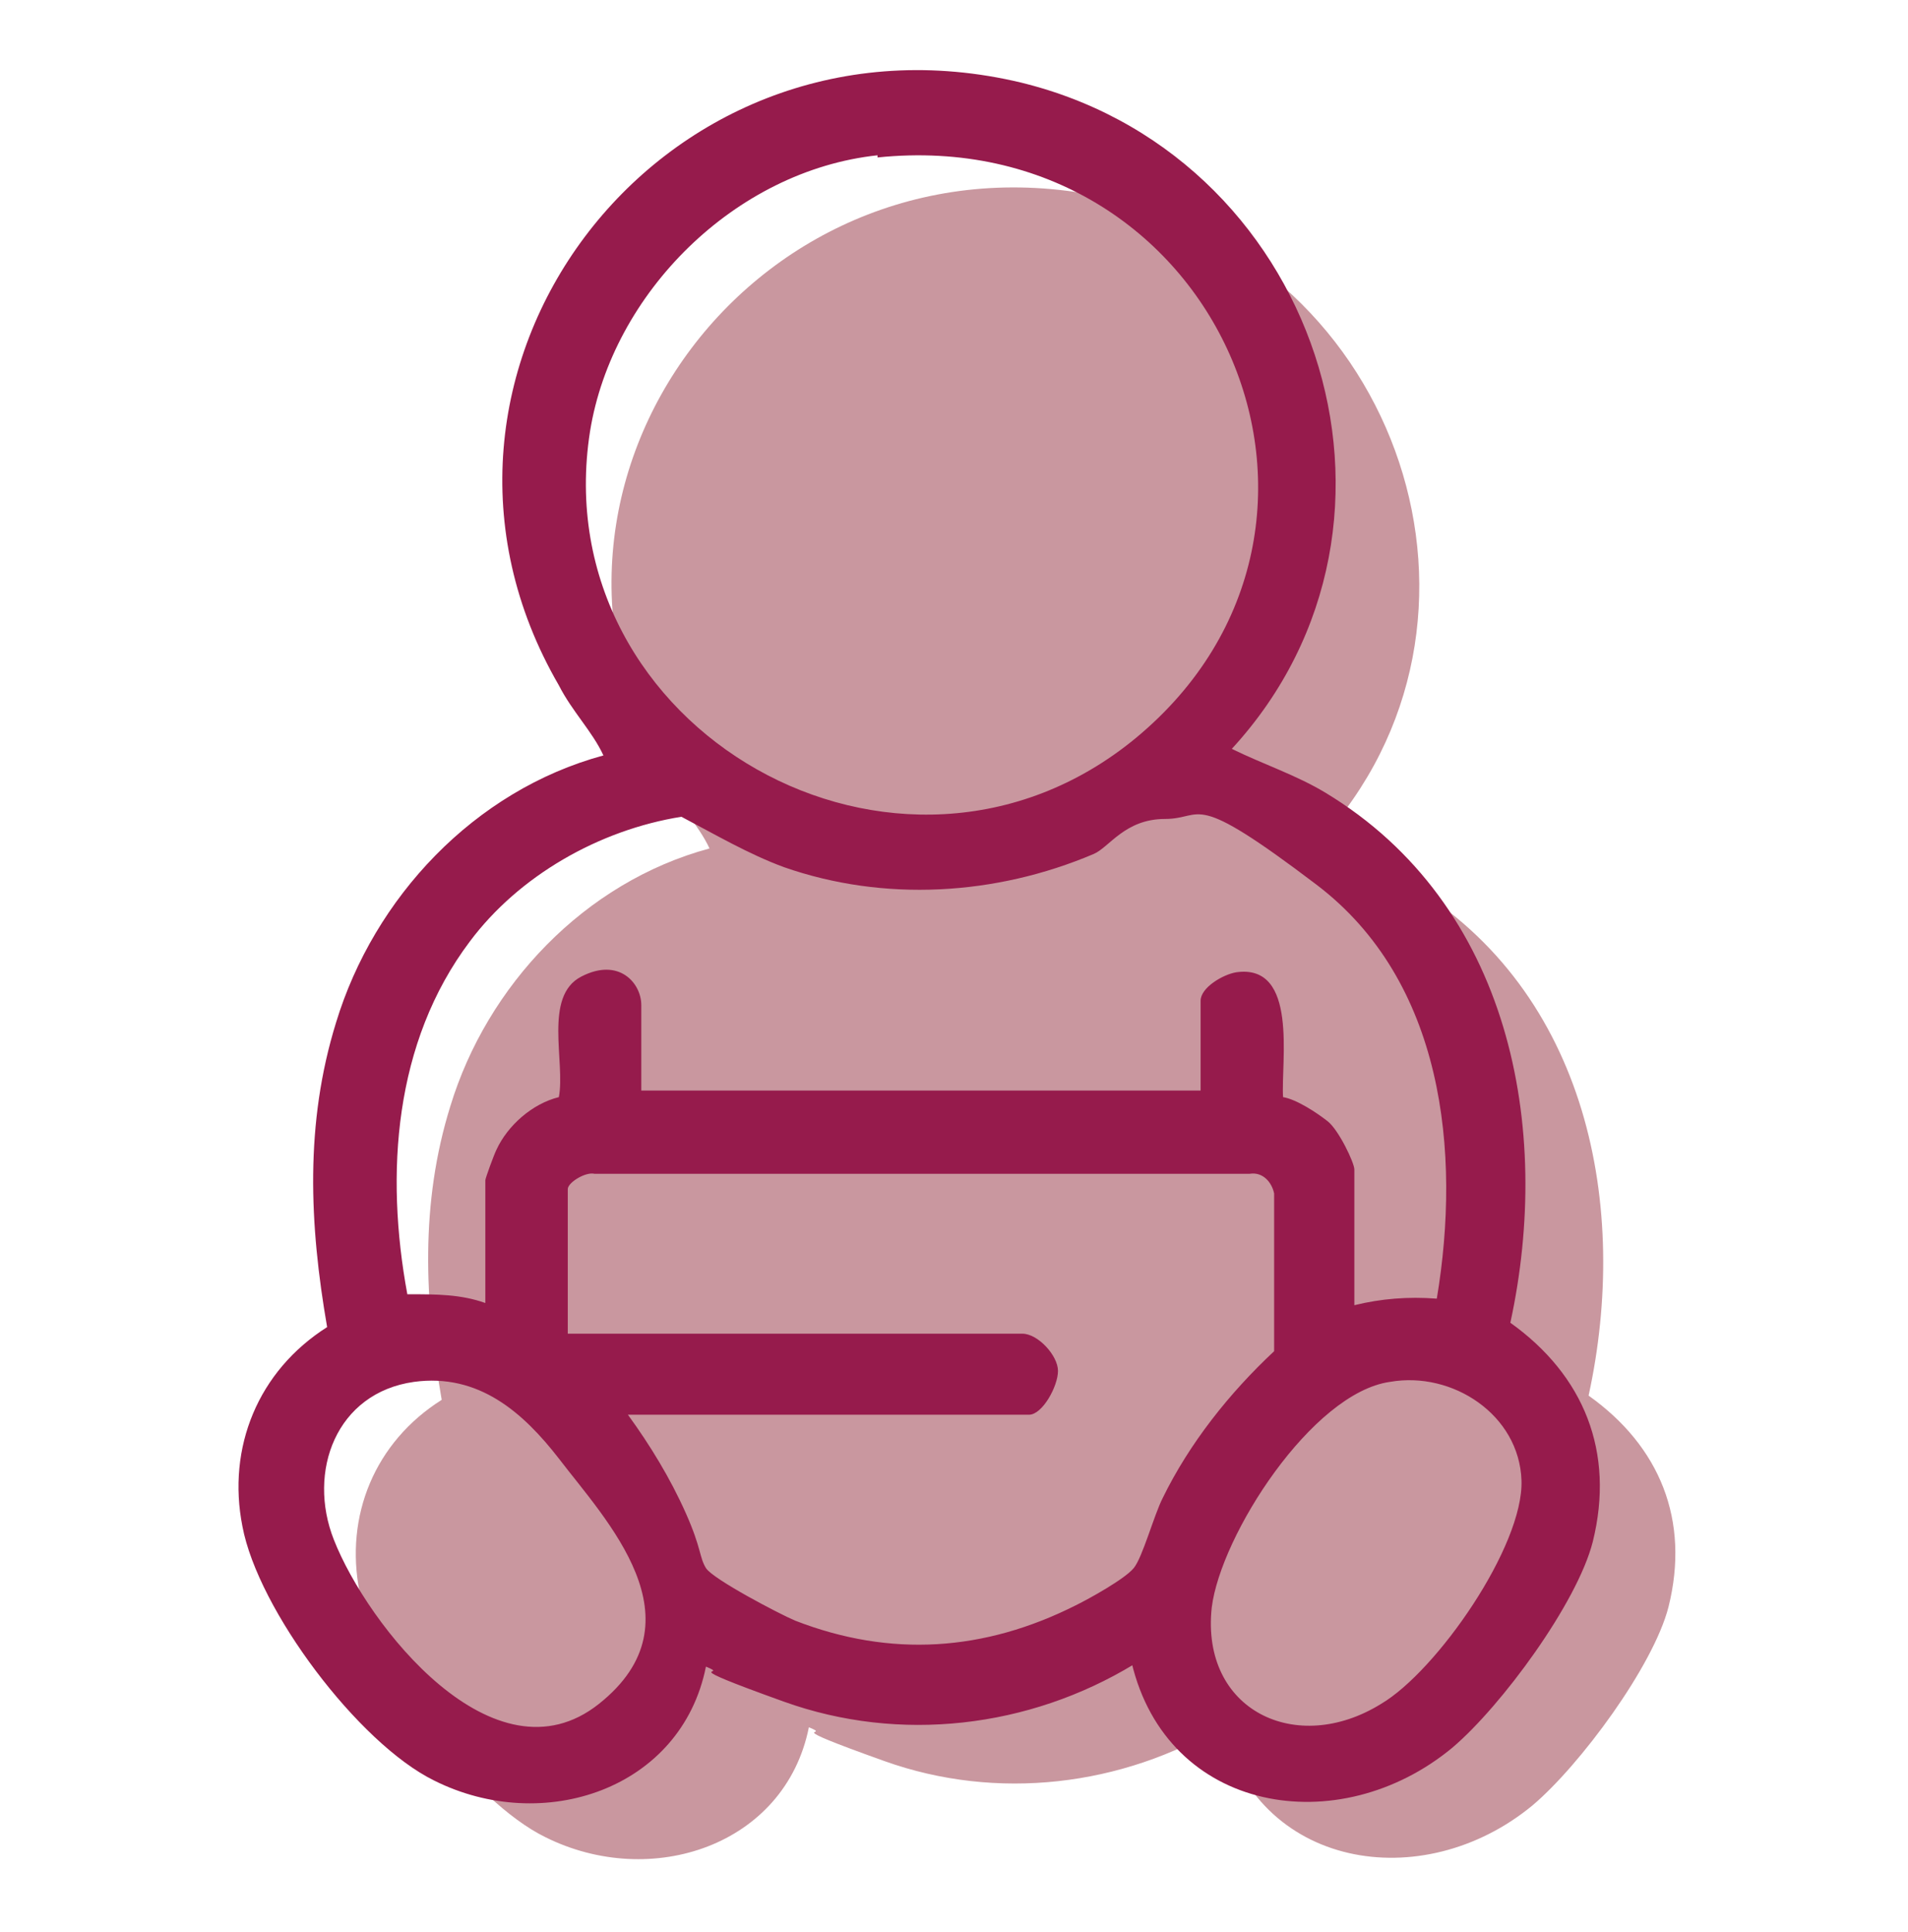
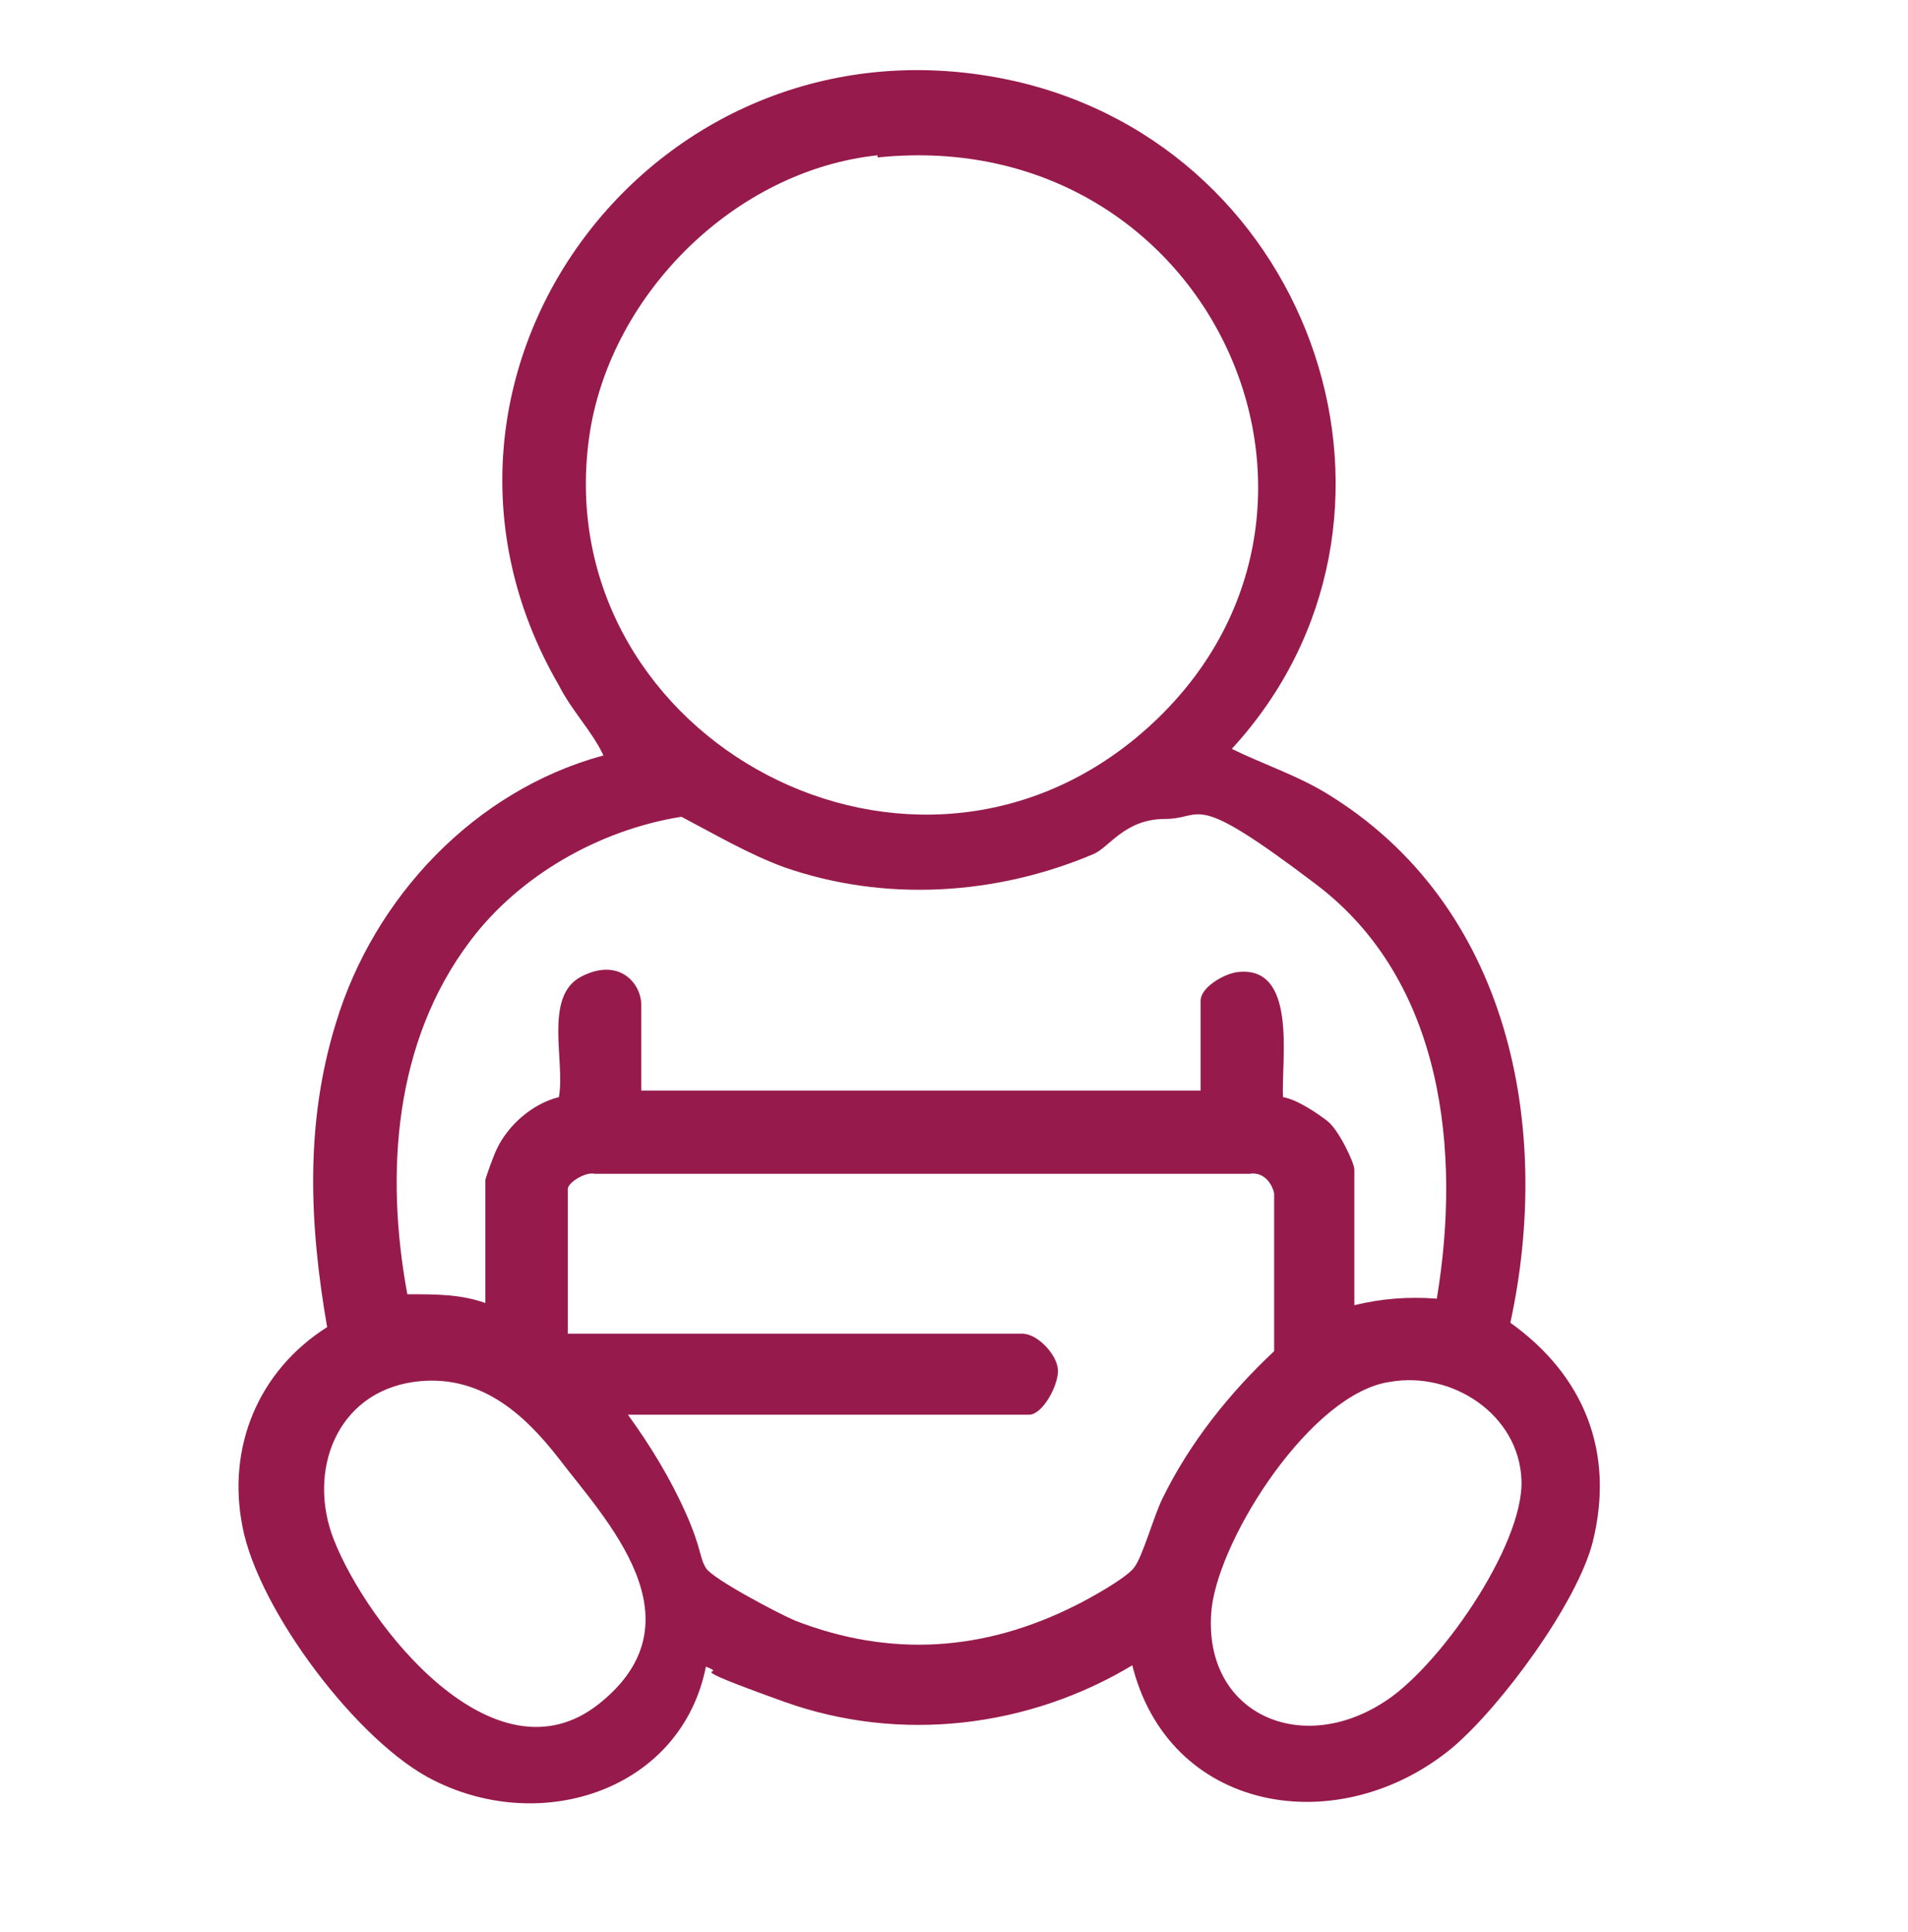
<svg xmlns="http://www.w3.org/2000/svg" width="80" height="81" viewBox="0 0 80 81" fill="none">
-   <path d="M51.303 72.322C47.047 74.89 41.794 75.51 37.085 73.828C32.376 72.145 35.002 72.853 33.915 72.41C32.919 77.37 27.304 79.23 22.866 77.016C19.787 75.51 15.712 70.108 15.078 66.742C14.444 63.554 15.712 60.454 18.52 58.683C17.795 54.52 17.614 50.447 18.882 46.373C20.421 41.324 24.497 36.985 29.749 35.568C29.296 34.593 28.481 33.796 27.938 32.734C20.602 20.157 31.923 5.101 46.413 8.29C58.729 11.035 63.8 26.091 55.288 35.302C56.556 35.922 57.914 36.365 59.091 37.073C66.608 41.59 68.329 50.624 66.608 58.506C69.596 60.631 70.864 63.731 69.959 67.362C69.325 69.842 66.246 74.005 64.253 75.687C59.635 79.496 52.661 78.344 51.212 72.233L51.303 72.322Z" fill="#C9979F" />
  <path d="M47.537 69.775C43.146 72.438 37.727 73.08 32.869 71.336C28.01 69.591 30.72 70.326 29.599 69.867C28.571 75.009 22.778 76.937 18.2 74.641C15.024 73.08 10.819 67.479 10.165 63.99C9.511 60.684 10.819 57.471 13.716 55.634C12.968 51.319 12.781 47.095 14.089 42.871C15.678 37.637 19.882 33.138 25.301 31.669C24.834 30.659 23.993 29.832 23.432 28.73C15.864 15.692 27.543 0.082 42.492 3.388C55.198 6.234 60.43 21.844 51.648 31.393C52.956 32.036 54.357 32.495 55.572 33.23C63.327 37.913 65.102 47.279 63.327 55.451C66.41 57.654 67.718 60.868 66.783 64.633C66.129 67.204 62.953 71.519 60.897 73.264C56.133 77.212 48.938 76.019 47.444 69.683L47.537 69.775ZM36.793 6.51C30.813 7.152 25.674 12.294 24.74 18.079C22.778 30.567 37.727 39.106 47.63 30.934C58.375 22.028 50.994 5.132 36.793 6.601V6.51ZM20.349 54.716V49.482C20.349 49.39 20.723 48.38 20.816 48.197C21.283 47.187 22.311 46.269 23.432 45.993C23.712 44.524 22.778 41.769 24.366 40.943C25.955 40.116 26.889 41.218 26.889 42.136V45.718H50.34V41.953C50.34 41.402 51.274 40.851 51.835 40.759C54.451 40.392 53.703 44.524 53.797 45.993C54.357 46.085 55.198 46.636 55.665 47.003C56.133 47.37 56.786 48.748 56.786 49.023V54.716C57.908 54.441 59.029 54.349 60.243 54.441C61.271 48.289 60.524 41.126 55.198 37.086C49.873 33.046 50.527 34.332 48.845 34.332C47.163 34.332 46.509 35.525 45.855 35.801C41.744 37.545 37.073 37.821 32.869 36.352C31.374 35.801 29.972 34.974 28.571 34.24C25.114 34.791 21.75 36.719 19.695 39.474C16.518 43.697 16.145 49.207 17.079 54.257H17.172C18.294 54.257 19.321 54.257 20.349 54.624V54.716ZM26.328 59.307C27.263 60.593 28.104 61.97 28.758 63.439C29.412 64.908 29.318 65.276 29.599 65.735C29.879 66.194 32.682 67.663 33.336 67.938C37.353 69.499 41.277 69.224 45.108 67.296C45.668 67.02 47.163 66.194 47.537 65.735C47.911 65.276 48.378 63.531 48.752 62.796C49.873 60.501 51.554 58.389 53.423 56.644V50.033C53.33 49.574 52.956 49.115 52.395 49.207H24.927C24.553 49.115 23.806 49.574 23.806 49.849V55.91H42.865C43.52 55.91 44.36 56.828 44.36 57.471C44.36 58.114 43.706 59.307 43.146 59.307H26.328ZM17.359 57.93C14.089 58.389 12.875 61.694 13.996 64.541C15.397 68.122 20.723 74.917 25.114 71.428C29.505 67.938 25.394 63.715 23.432 61.144C21.937 59.215 20.069 57.562 17.359 57.93ZM58.281 57.93C55.011 58.389 51.181 64.357 50.807 67.388C50.34 71.703 54.357 73.631 57.908 71.428C60.243 70.05 63.887 64.817 63.794 62.062C63.7 59.307 60.897 57.471 58.281 57.93Z" fill="#961B4C" />
</svg>